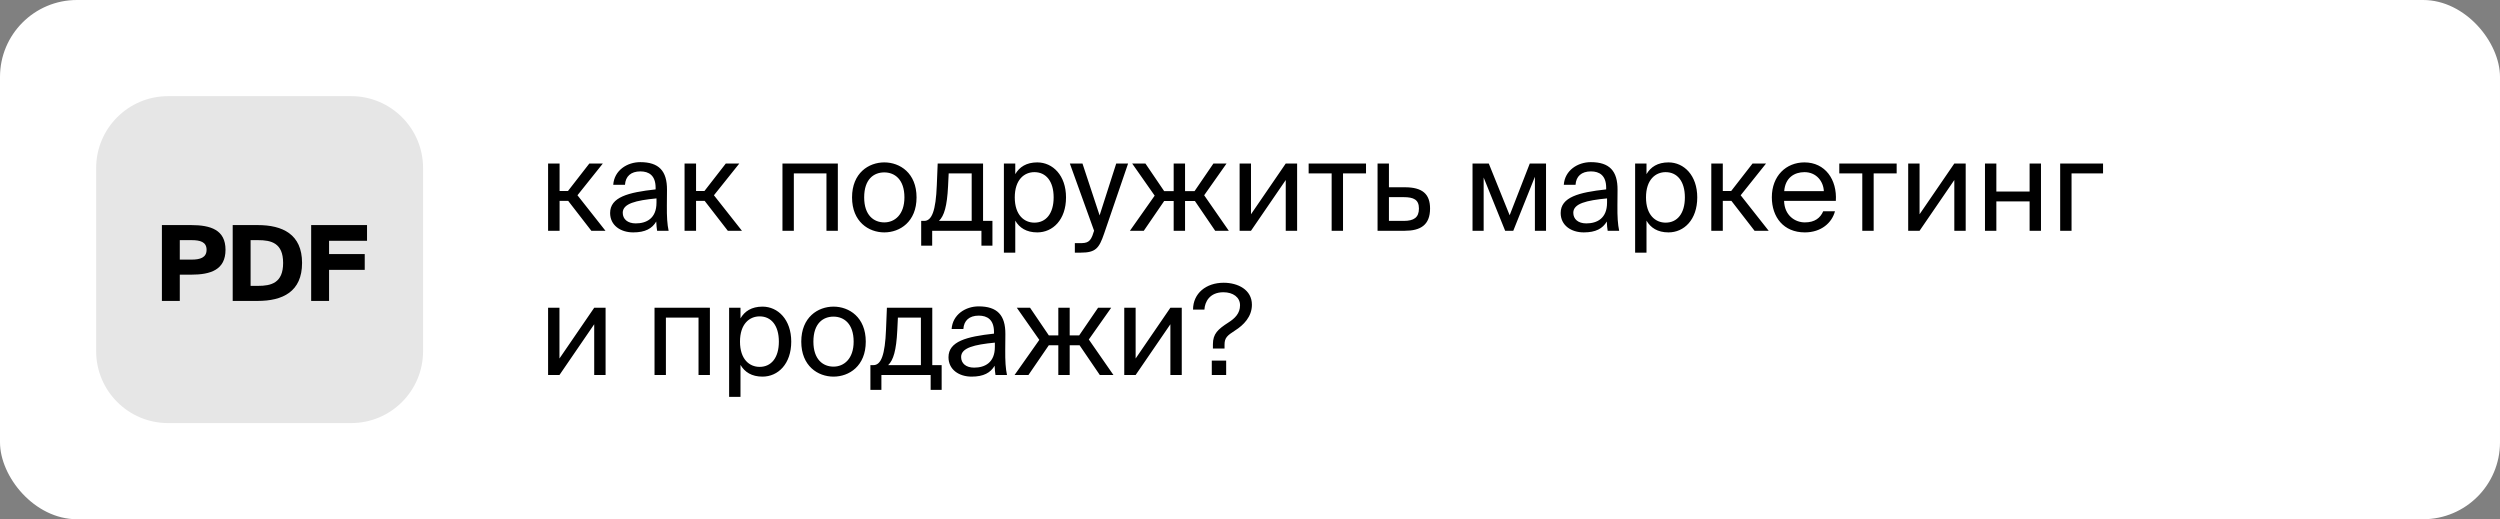
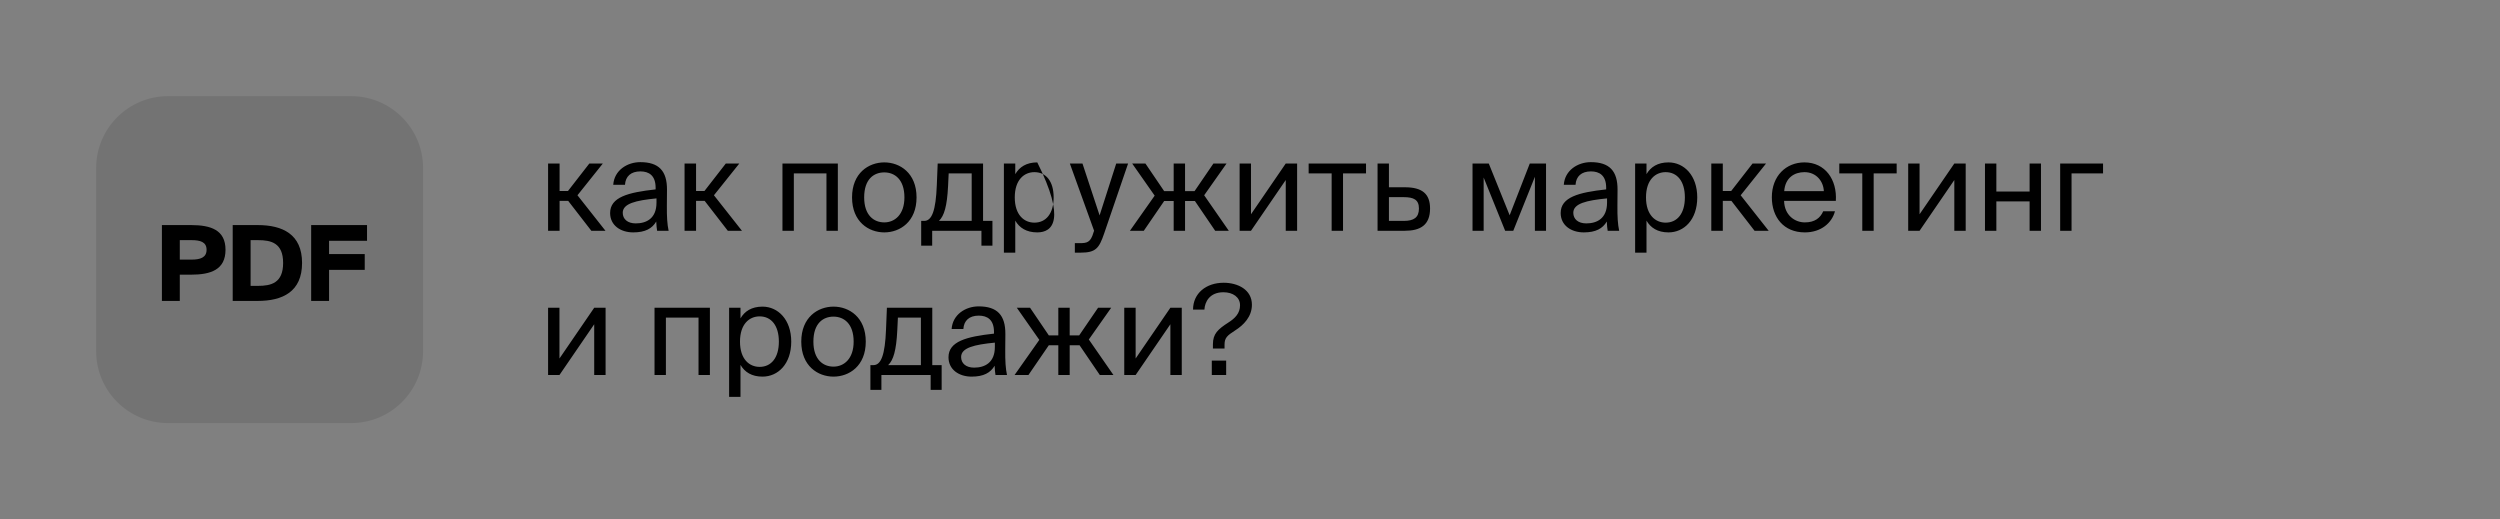
<svg xmlns="http://www.w3.org/2000/svg" width="260" height="54" viewBox="0 0 260 54" fill="none">
  <rect x="0" y="0" width="260" height="54" fill="#808080" stroke="none" />
-   <rect width="260" height="54" rx="8" fill="white" />
-   <path d="M61.499 24L59.094 20.893H58.197V24H57.001V17.006H58.197V19.866H59.068L61.291 17.006H62.695L60.056 20.308L62.968 24H61.499ZM68.275 21.075V20.633C66.13 20.841 64.765 21.166 64.765 22.128C64.765 22.791 65.272 23.233 66.117 23.233C67.222 23.233 68.275 22.726 68.275 21.075ZM65.857 24.169C64.544 24.169 63.452 23.441 63.452 22.154C63.452 20.503 65.324 20.009 68.184 19.697V19.528C68.184 18.241 67.482 17.825 66.598 17.825C65.61 17.825 65.051 18.345 64.999 19.216H63.777C63.881 17.708 65.233 16.863 66.585 16.863C68.522 16.863 69.38 17.773 69.367 19.749L69.354 21.361C69.341 22.544 69.393 23.337 69.536 24H68.34C68.301 23.74 68.262 23.454 68.249 23.038C67.82 23.766 67.105 24.169 65.857 24.169ZM75.692 24L73.287 20.893H72.39V24H71.194V17.006H72.39V19.866H73.261L75.484 17.006H76.888L74.249 20.308L77.161 24H75.692ZM87.135 17.006V24H85.952V18.033H82.559V24H81.376V17.006H87.135ZM89.874 20.529C89.874 22.401 90.888 23.129 91.967 23.129C93.046 23.129 94.06 22.323 94.06 20.529C94.06 18.657 93.046 17.929 91.967 17.929C90.888 17.929 89.874 18.618 89.874 20.529ZM91.967 16.889C93.592 16.889 95.321 17.994 95.321 20.529C95.321 23.064 93.592 24.169 91.967 24.169C90.342 24.169 88.613 23.064 88.613 20.529C88.613 17.994 90.342 16.889 91.967 16.889ZM103.213 22.973V25.547H102.069V24H96.947V25.547H95.803V22.973H96.115C96.908 22.973 97.324 21.933 97.428 19.255L97.519 17.006H102.238V22.973H103.213ZM101.055 22.973V18.033H98.663L98.598 19.372C98.494 21.439 98.195 22.453 97.649 22.973H101.055ZM104.405 17.006H105.588V18.111C106.017 17.37 106.745 16.889 107.876 16.889C109.488 16.889 110.866 18.241 110.866 20.529C110.866 22.856 109.488 24.169 107.876 24.169C106.745 24.169 106.017 23.688 105.588 22.947V26.275H104.405V17.006ZM105.536 20.529C105.536 22.375 106.524 23.155 107.577 23.155C108.786 23.155 109.579 22.206 109.579 20.529C109.579 18.852 108.786 17.903 107.577 17.903C106.524 17.903 105.536 18.683 105.536 20.529ZM111.784 26.275V25.287H112.265C113.045 25.287 113.422 25.235 113.734 24.143L113.786 24L111.264 17.006H112.577L114.358 22.401L116.087 17.006H117.322L114.826 24.299C114.306 25.807 113.968 26.275 112.395 26.275H111.784ZM125.234 20.308L127.795 24H126.378L124.272 20.906H123.245V24H122.062V20.906H121.074L118.955 24H117.512L120.086 20.347L117.746 17.006H119.124L121.074 19.879H122.062V17.006H123.245V19.879H124.233L126.196 17.006H127.561L125.234 20.308ZM133.717 24V18.722L130.103 24H128.92V17.006H130.103V22.284L133.717 17.006H134.9V24H133.717ZM142.066 18.033H139.674V24H138.491V18.033H136.099V17.006H142.066V18.033ZM144.449 19.476H146.113C147.946 19.476 148.726 20.191 148.726 21.686C148.726 23.415 147.712 24 146.1 24H143.266V17.006H144.449V19.476ZM144.449 22.973H145.996C147.036 22.973 147.569 22.622 147.569 21.686C147.569 20.763 147.023 20.503 145.97 20.503H144.449V22.973ZM160.787 17.006V24H159.63V18.384L157.381 24H156.536L154.3 18.462V24H153.143V17.006H154.833L157.004 22.388L159.097 17.006H160.787ZM167.133 21.075V20.633C164.988 20.841 163.623 21.166 163.623 22.128C163.623 22.791 164.13 23.233 164.975 23.233C166.08 23.233 167.133 22.726 167.133 21.075ZM164.715 24.169C163.402 24.169 162.31 23.441 162.31 22.154C162.31 20.503 164.182 20.009 167.042 19.697V19.528C167.042 18.241 166.34 17.825 165.456 17.825C164.468 17.825 163.909 18.345 163.857 19.216H162.635C162.739 17.708 164.091 16.863 165.443 16.863C167.38 16.863 168.238 17.773 168.225 19.749L168.212 21.361C168.199 22.544 168.251 23.337 168.394 24H167.198C167.159 23.74 167.12 23.454 167.107 23.038C166.678 23.766 165.963 24.169 164.715 24.169ZM170.053 17.006H171.236V18.111C171.665 17.37 172.393 16.889 173.524 16.889C175.136 16.889 176.514 18.241 176.514 20.529C176.514 22.856 175.136 24.169 173.524 24.169C172.393 24.169 171.665 23.688 171.236 22.947V26.275H170.053V17.006ZM171.184 20.529C171.184 22.375 172.172 23.155 173.225 23.155C174.434 23.155 175.227 22.206 175.227 20.529C175.227 18.852 174.434 17.903 173.225 17.903C172.172 17.903 171.184 18.683 171.184 20.529ZM182.473 24L180.068 20.893H179.171V24H177.975V17.006H179.171V19.866H180.042L182.265 17.006H183.669L181.03 20.308L183.942 24H182.473ZM190.927 20.893H185.545C185.584 22.401 186.676 23.129 187.703 23.129C188.743 23.129 189.315 22.661 189.614 21.972H190.836C190.524 23.168 189.406 24.169 187.703 24.169C185.493 24.169 184.271 22.583 184.271 20.516C184.271 18.293 185.753 16.889 187.664 16.889C189.809 16.889 191.07 18.67 190.927 20.893ZM187.664 17.903C186.624 17.903 185.662 18.475 185.558 19.879H189.679C189.64 18.891 188.925 17.903 187.664 17.903ZM197.253 18.033H194.861V24H193.678V18.033H191.286V17.006H197.253V18.033ZM203.249 24V18.722L199.635 24H198.452V17.006H199.635V22.284L203.249 17.006H204.432V24H203.249ZM212.262 24H211.079V20.945H207.621V24H206.438V17.006H207.621V19.918H211.079V17.006H212.262V24ZM218.717 18.033H215.441V24H214.258V17.006H218.717V18.033ZM61.798 39V33.722L58.184 39H57.001V32.006H58.184V37.284L61.798 32.006H62.981V39H61.798ZM73.83 32.006V39H72.647V33.033H69.254V39H68.071V32.006H73.83ZM75.828 32.006H77.011V33.111C77.44 32.37 78.168 31.889 79.299 31.889C80.911 31.889 82.289 33.241 82.289 35.529C82.289 37.856 80.911 39.169 79.299 39.169C78.168 39.169 77.44 38.688 77.011 37.947V41.275H75.828V32.006ZM76.959 35.529C76.959 37.375 77.947 38.155 79 38.155C80.209 38.155 81.002 37.206 81.002 35.529C81.002 33.852 80.209 32.903 79 32.903C77.947 32.903 76.959 33.683 76.959 35.529ZM84.593 35.529C84.593 37.401 85.607 38.129 86.686 38.129C87.765 38.129 88.779 37.323 88.779 35.529C88.779 33.657 87.765 32.929 86.686 32.929C85.607 32.929 84.593 33.618 84.593 35.529ZM86.686 31.889C88.311 31.889 90.04 32.994 90.04 35.529C90.04 38.064 88.311 39.169 86.686 39.169C85.061 39.169 83.332 38.064 83.332 35.529C83.332 32.994 85.061 31.889 86.686 31.889ZM97.932 37.973V40.547H96.788V39H91.666V40.547H90.522V37.973H90.834C91.627 37.973 92.043 36.933 92.147 34.255L92.238 32.006H96.957V37.973H97.932ZM95.774 37.973V33.033H93.382L93.317 34.372C93.213 36.439 92.914 37.453 92.368 37.973H95.774ZM103.466 36.075V35.633C101.321 35.841 99.956 36.166 99.956 37.128C99.956 37.791 100.463 38.233 101.308 38.233C102.413 38.233 103.466 37.726 103.466 36.075ZM101.048 39.169C99.735 39.169 98.643 38.441 98.643 37.154C98.643 35.503 100.515 35.009 103.375 34.697V34.528C103.375 33.241 102.673 32.825 101.789 32.825C100.801 32.825 100.242 33.345 100.19 34.216H98.968C99.072 32.708 100.424 31.863 101.776 31.863C103.713 31.863 104.571 32.773 104.558 34.749L104.545 36.361C104.532 37.544 104.584 38.337 104.727 39H103.531C103.492 38.74 103.453 38.454 103.44 38.038C103.011 38.766 102.296 39.169 101.048 39.169ZM113.237 35.308L115.798 39H114.381L112.275 35.906H111.248V39H110.065V35.906H109.077L106.958 39H105.515L108.089 35.347L105.749 32.006H107.127L109.077 34.879H110.065V32.006H111.248V34.879H112.236L114.199 32.006H115.564L113.237 35.308ZM121.72 39V33.722L118.106 39H116.923V32.006H118.106V37.284L121.72 32.006H122.903V39H121.72ZM127.261 29.406C128.73 29.406 130.199 30.121 130.199 31.694C130.199 32.942 129.328 33.813 128.444 34.372C127.638 34.892 127.352 35.126 127.352 35.841V36.244H126.143V35.802C126.143 34.71 126.663 34.242 127.755 33.54C128.431 33.111 128.964 32.591 128.964 31.746C128.964 30.914 128.236 30.394 127.235 30.394C125.792 30.394 125.298 31.408 125.259 32.201H124.076C124.076 30.511 125.428 29.406 127.261 29.406ZM127.521 39H126.026V37.505H127.521V39Z" fill="black" />
+   <path d="M61.499 24L59.094 20.893H58.197V24H57.001V17.006H58.197V19.866H59.068L61.291 17.006H62.695L60.056 20.308L62.968 24H61.499ZM68.275 21.075V20.633C66.13 20.841 64.765 21.166 64.765 22.128C64.765 22.791 65.272 23.233 66.117 23.233C67.222 23.233 68.275 22.726 68.275 21.075ZM65.857 24.169C64.544 24.169 63.452 23.441 63.452 22.154C63.452 20.503 65.324 20.009 68.184 19.697V19.528C68.184 18.241 67.482 17.825 66.598 17.825C65.61 17.825 65.051 18.345 64.999 19.216H63.777C63.881 17.708 65.233 16.863 66.585 16.863C68.522 16.863 69.38 17.773 69.367 19.749L69.354 21.361C69.341 22.544 69.393 23.337 69.536 24H68.34C68.301 23.74 68.262 23.454 68.249 23.038C67.82 23.766 67.105 24.169 65.857 24.169ZM75.692 24L73.287 20.893H72.39V24H71.194V17.006H72.39V19.866H73.261L75.484 17.006H76.888L74.249 20.308L77.161 24H75.692ZM87.135 17.006V24H85.952V18.033H82.559V24H81.376V17.006H87.135ZM89.874 20.529C89.874 22.401 90.888 23.129 91.967 23.129C93.046 23.129 94.06 22.323 94.06 20.529C94.06 18.657 93.046 17.929 91.967 17.929C90.888 17.929 89.874 18.618 89.874 20.529ZM91.967 16.889C93.592 16.889 95.321 17.994 95.321 20.529C95.321 23.064 93.592 24.169 91.967 24.169C90.342 24.169 88.613 23.064 88.613 20.529C88.613 17.994 90.342 16.889 91.967 16.889ZM103.213 22.973V25.547H102.069V24H96.947V25.547H95.803V22.973H96.115C96.908 22.973 97.324 21.933 97.428 19.255L97.519 17.006H102.238V22.973H103.213ZM101.055 22.973V18.033H98.663L98.598 19.372C98.494 21.439 98.195 22.453 97.649 22.973H101.055ZM104.405 17.006H105.588V18.111C106.017 17.37 106.745 16.889 107.876 16.889C110.866 22.856 109.488 24.169 107.876 24.169C106.745 24.169 106.017 23.688 105.588 22.947V26.275H104.405V17.006ZM105.536 20.529C105.536 22.375 106.524 23.155 107.577 23.155C108.786 23.155 109.579 22.206 109.579 20.529C109.579 18.852 108.786 17.903 107.577 17.903C106.524 17.903 105.536 18.683 105.536 20.529ZM111.784 26.275V25.287H112.265C113.045 25.287 113.422 25.235 113.734 24.143L113.786 24L111.264 17.006H112.577L114.358 22.401L116.087 17.006H117.322L114.826 24.299C114.306 25.807 113.968 26.275 112.395 26.275H111.784ZM125.234 20.308L127.795 24H126.378L124.272 20.906H123.245V24H122.062V20.906H121.074L118.955 24H117.512L120.086 20.347L117.746 17.006H119.124L121.074 19.879H122.062V17.006H123.245V19.879H124.233L126.196 17.006H127.561L125.234 20.308ZM133.717 24V18.722L130.103 24H128.92V17.006H130.103V22.284L133.717 17.006H134.9V24H133.717ZM142.066 18.033H139.674V24H138.491V18.033H136.099V17.006H142.066V18.033ZM144.449 19.476H146.113C147.946 19.476 148.726 20.191 148.726 21.686C148.726 23.415 147.712 24 146.1 24H143.266V17.006H144.449V19.476ZM144.449 22.973H145.996C147.036 22.973 147.569 22.622 147.569 21.686C147.569 20.763 147.023 20.503 145.97 20.503H144.449V22.973ZM160.787 17.006V24H159.63V18.384L157.381 24H156.536L154.3 18.462V24H153.143V17.006H154.833L157.004 22.388L159.097 17.006H160.787ZM167.133 21.075V20.633C164.988 20.841 163.623 21.166 163.623 22.128C163.623 22.791 164.13 23.233 164.975 23.233C166.08 23.233 167.133 22.726 167.133 21.075ZM164.715 24.169C163.402 24.169 162.31 23.441 162.31 22.154C162.31 20.503 164.182 20.009 167.042 19.697V19.528C167.042 18.241 166.34 17.825 165.456 17.825C164.468 17.825 163.909 18.345 163.857 19.216H162.635C162.739 17.708 164.091 16.863 165.443 16.863C167.38 16.863 168.238 17.773 168.225 19.749L168.212 21.361C168.199 22.544 168.251 23.337 168.394 24H167.198C167.159 23.74 167.12 23.454 167.107 23.038C166.678 23.766 165.963 24.169 164.715 24.169ZM170.053 17.006H171.236V18.111C171.665 17.37 172.393 16.889 173.524 16.889C175.136 16.889 176.514 18.241 176.514 20.529C176.514 22.856 175.136 24.169 173.524 24.169C172.393 24.169 171.665 23.688 171.236 22.947V26.275H170.053V17.006ZM171.184 20.529C171.184 22.375 172.172 23.155 173.225 23.155C174.434 23.155 175.227 22.206 175.227 20.529C175.227 18.852 174.434 17.903 173.225 17.903C172.172 17.903 171.184 18.683 171.184 20.529ZM182.473 24L180.068 20.893H179.171V24H177.975V17.006H179.171V19.866H180.042L182.265 17.006H183.669L181.03 20.308L183.942 24H182.473ZM190.927 20.893H185.545C185.584 22.401 186.676 23.129 187.703 23.129C188.743 23.129 189.315 22.661 189.614 21.972H190.836C190.524 23.168 189.406 24.169 187.703 24.169C185.493 24.169 184.271 22.583 184.271 20.516C184.271 18.293 185.753 16.889 187.664 16.889C189.809 16.889 191.07 18.67 190.927 20.893ZM187.664 17.903C186.624 17.903 185.662 18.475 185.558 19.879H189.679C189.64 18.891 188.925 17.903 187.664 17.903ZM197.253 18.033H194.861V24H193.678V18.033H191.286V17.006H197.253V18.033ZM203.249 24V18.722L199.635 24H198.452V17.006H199.635V22.284L203.249 17.006H204.432V24H203.249ZM212.262 24H211.079V20.945H207.621V24H206.438V17.006H207.621V19.918H211.079V17.006H212.262V24ZM218.717 18.033H215.441V24H214.258V17.006H218.717V18.033ZM61.798 39V33.722L58.184 39H57.001V32.006H58.184V37.284L61.798 32.006H62.981V39H61.798ZM73.83 32.006V39H72.647V33.033H69.254V39H68.071V32.006H73.83ZM75.828 32.006H77.011V33.111C77.44 32.37 78.168 31.889 79.299 31.889C80.911 31.889 82.289 33.241 82.289 35.529C82.289 37.856 80.911 39.169 79.299 39.169C78.168 39.169 77.44 38.688 77.011 37.947V41.275H75.828V32.006ZM76.959 35.529C76.959 37.375 77.947 38.155 79 38.155C80.209 38.155 81.002 37.206 81.002 35.529C81.002 33.852 80.209 32.903 79 32.903C77.947 32.903 76.959 33.683 76.959 35.529ZM84.593 35.529C84.593 37.401 85.607 38.129 86.686 38.129C87.765 38.129 88.779 37.323 88.779 35.529C88.779 33.657 87.765 32.929 86.686 32.929C85.607 32.929 84.593 33.618 84.593 35.529ZM86.686 31.889C88.311 31.889 90.04 32.994 90.04 35.529C90.04 38.064 88.311 39.169 86.686 39.169C85.061 39.169 83.332 38.064 83.332 35.529C83.332 32.994 85.061 31.889 86.686 31.889ZM97.932 37.973V40.547H96.788V39H91.666V40.547H90.522V37.973H90.834C91.627 37.973 92.043 36.933 92.147 34.255L92.238 32.006H96.957V37.973H97.932ZM95.774 37.973V33.033H93.382L93.317 34.372C93.213 36.439 92.914 37.453 92.368 37.973H95.774ZM103.466 36.075V35.633C101.321 35.841 99.956 36.166 99.956 37.128C99.956 37.791 100.463 38.233 101.308 38.233C102.413 38.233 103.466 37.726 103.466 36.075ZM101.048 39.169C99.735 39.169 98.643 38.441 98.643 37.154C98.643 35.503 100.515 35.009 103.375 34.697V34.528C103.375 33.241 102.673 32.825 101.789 32.825C100.801 32.825 100.242 33.345 100.19 34.216H98.968C99.072 32.708 100.424 31.863 101.776 31.863C103.713 31.863 104.571 32.773 104.558 34.749L104.545 36.361C104.532 37.544 104.584 38.337 104.727 39H103.531C103.492 38.74 103.453 38.454 103.44 38.038C103.011 38.766 102.296 39.169 101.048 39.169ZM113.237 35.308L115.798 39H114.381L112.275 35.906H111.248V39H110.065V35.906H109.077L106.958 39H105.515L108.089 35.347L105.749 32.006H107.127L109.077 34.879H110.065V32.006H111.248V34.879H112.236L114.199 32.006H115.564L113.237 35.308ZM121.72 39V33.722L118.106 39H116.923V32.006H118.106V37.284L121.72 32.006H122.903V39H121.72ZM127.261 29.406C128.73 29.406 130.199 30.121 130.199 31.694C130.199 32.942 129.328 33.813 128.444 34.372C127.638 34.892 127.352 35.126 127.352 35.841V36.244H126.143V35.802C126.143 34.71 126.663 34.242 127.755 33.54C128.431 33.111 128.964 32.591 128.964 31.746C128.964 30.914 128.236 30.394 127.235 30.394C125.792 30.394 125.298 31.408 125.259 32.201H124.076C124.076 30.511 125.428 29.406 127.261 29.406ZM127.521 39H126.026V37.505H127.521V39Z" fill="black" />
  <g clip-path="url(#clip0_1653_506)">
    <path opacity="0.1" d="M36.52 10H17.48C13.349 10 10 13.349 10 17.48V36.52C10 40.651 13.349 44 17.48 44H36.52C40.651 44 44 40.651 44 36.52V17.48C44 13.349 40.651 10 36.52 10Z" fill="black" />
    <path d="M16.838 23.408H19.874C21.919 23.408 23.453 23.909 23.453 25.976C23.453 28.054 21.919 28.566 19.874 28.566H18.698V31.296H16.838V23.408ZM19.928 24.975H18.698V26.999H19.928C20.798 26.999 21.484 26.803 21.484 25.976C21.484 25.149 20.798 24.975 19.928 24.975ZM29.445 27.347C29.445 25.258 28.194 24.975 26.834 24.975H26.062V29.73H26.834C28.194 29.73 29.445 29.436 29.445 27.347ZM24.201 23.408H26.802C29.38 23.408 31.415 24.355 31.415 27.347C31.415 30.35 29.38 31.296 26.802 31.296H24.201V23.408ZM32.361 31.296V23.408H38.171V25.04H34.222V26.422H37.932V28.065H34.222V31.296H32.361Z" fill="black" />
  </g>
  <defs>
    <clipPath id="clip0_1653_506">
      <rect width="34" height="34" fill="white" transform="translate(10 10)" />
    </clipPath>
  </defs>
</svg>